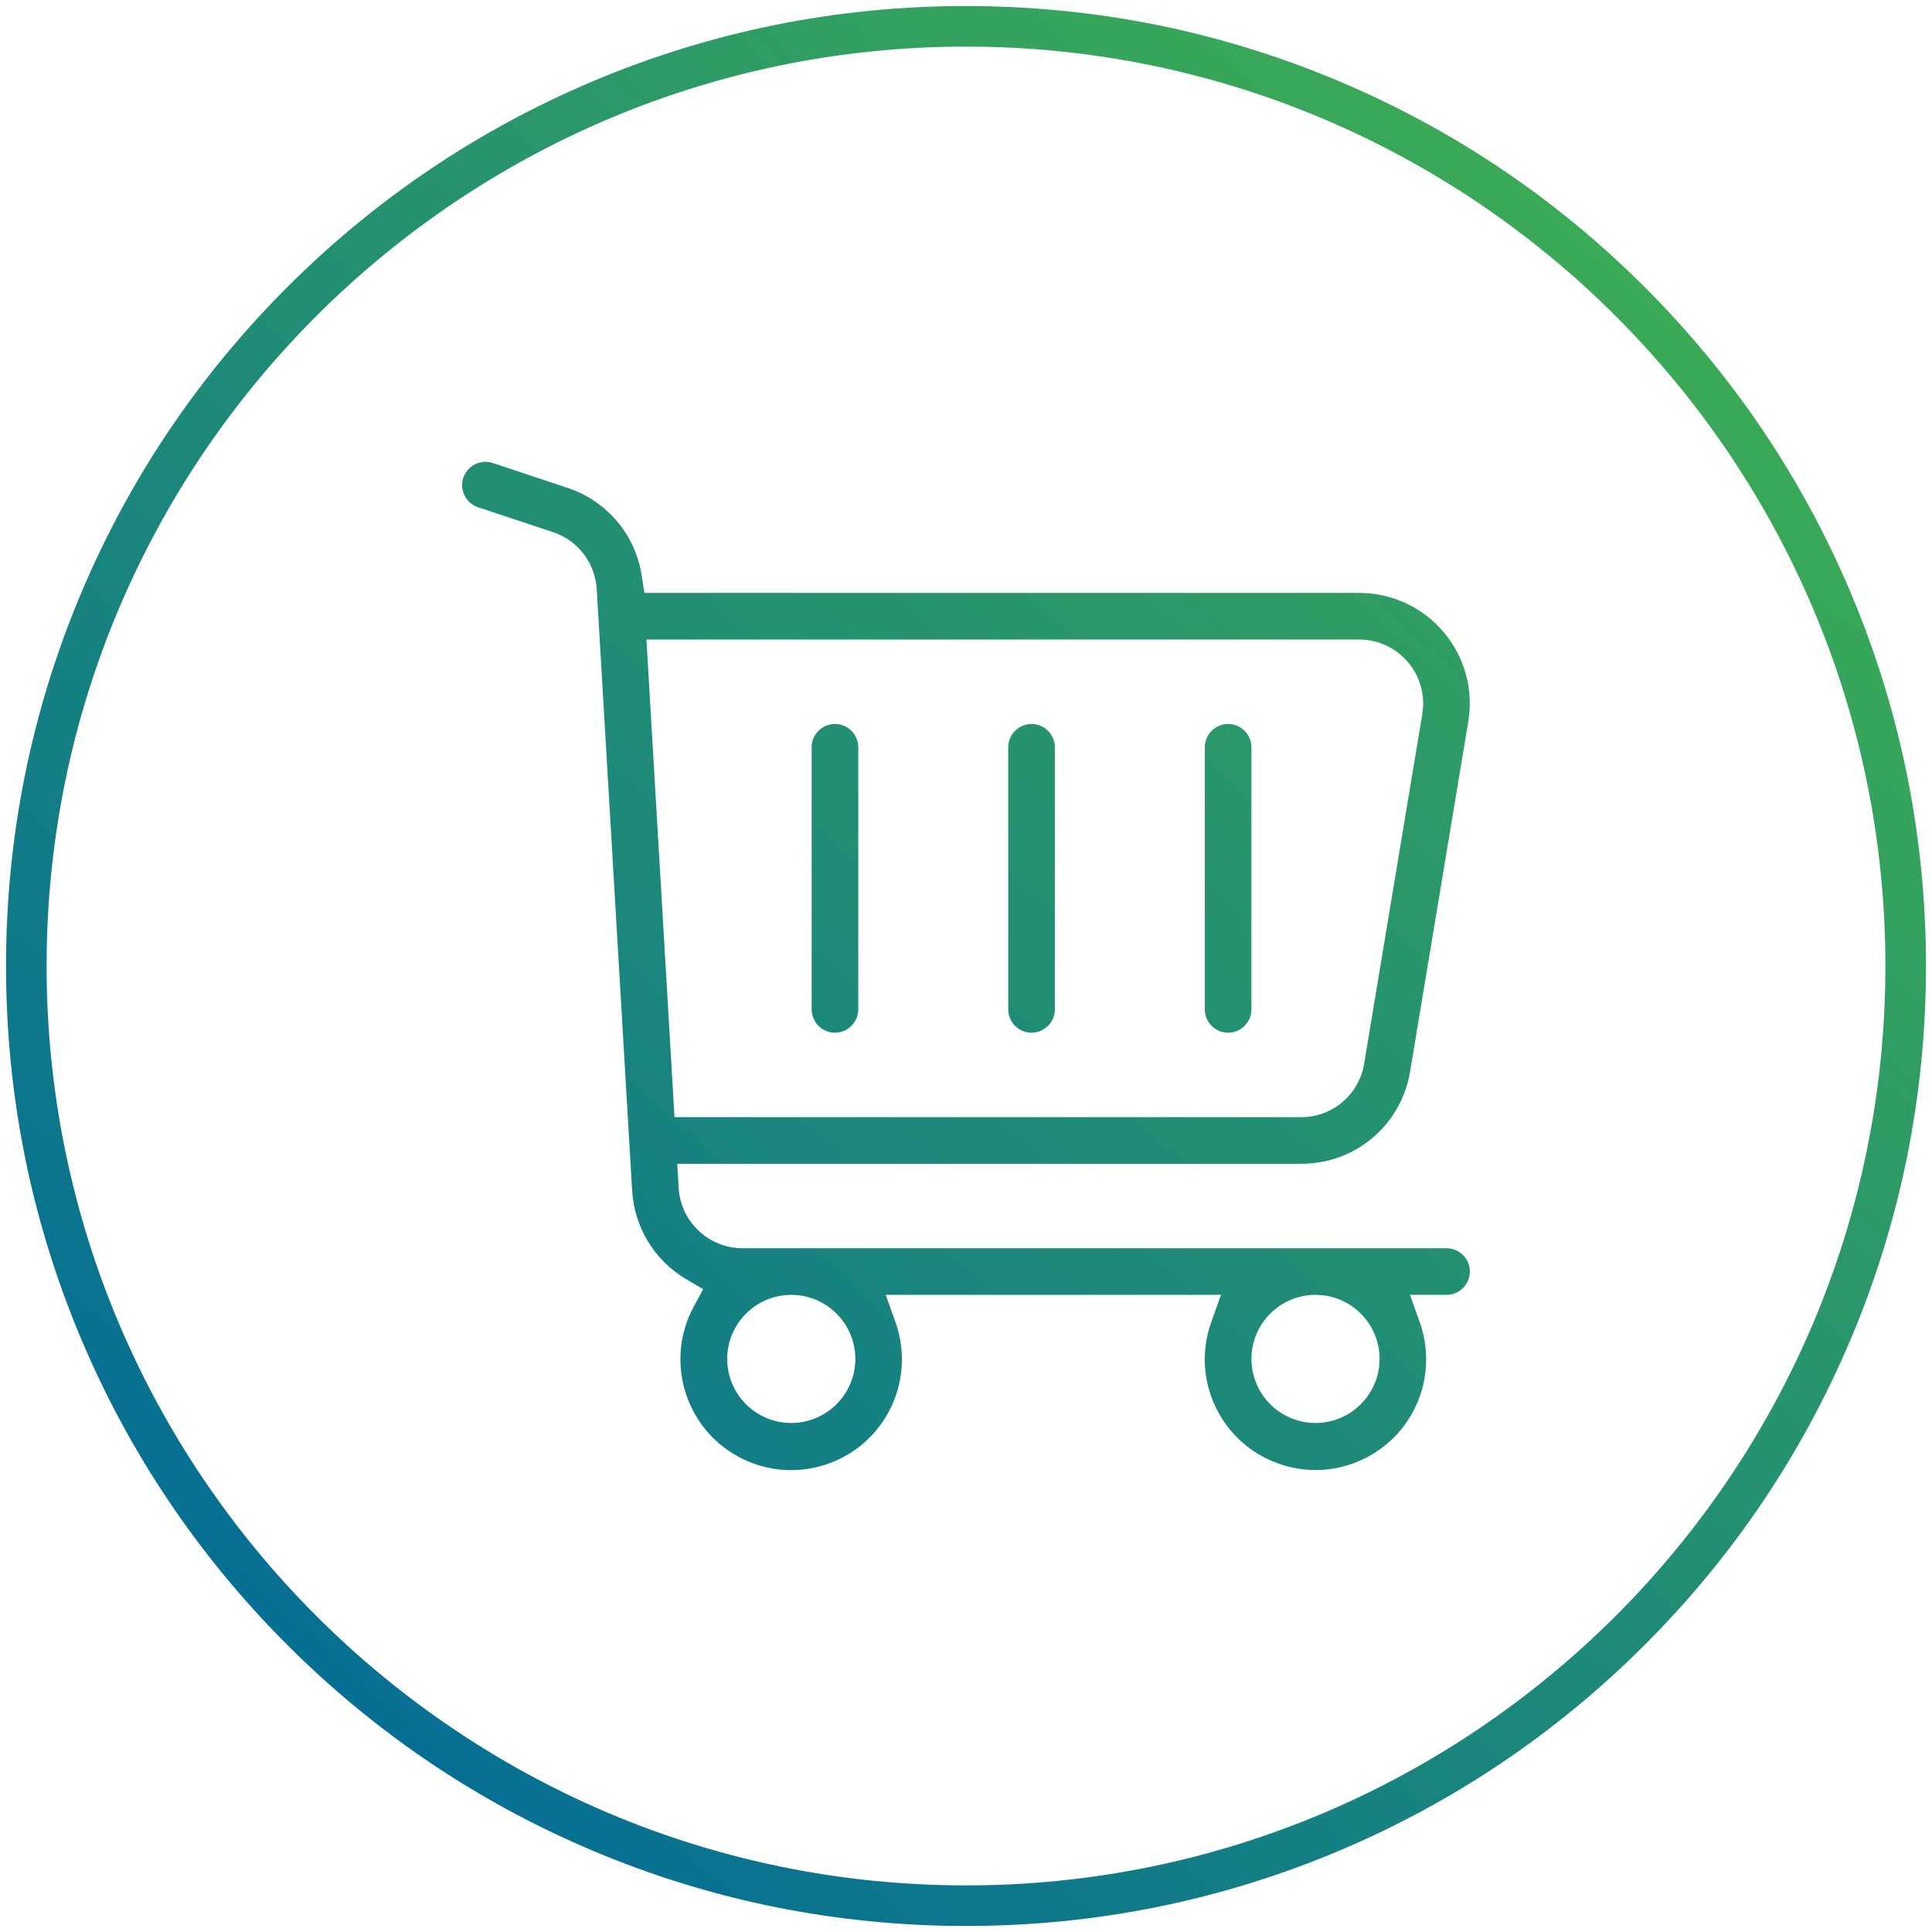
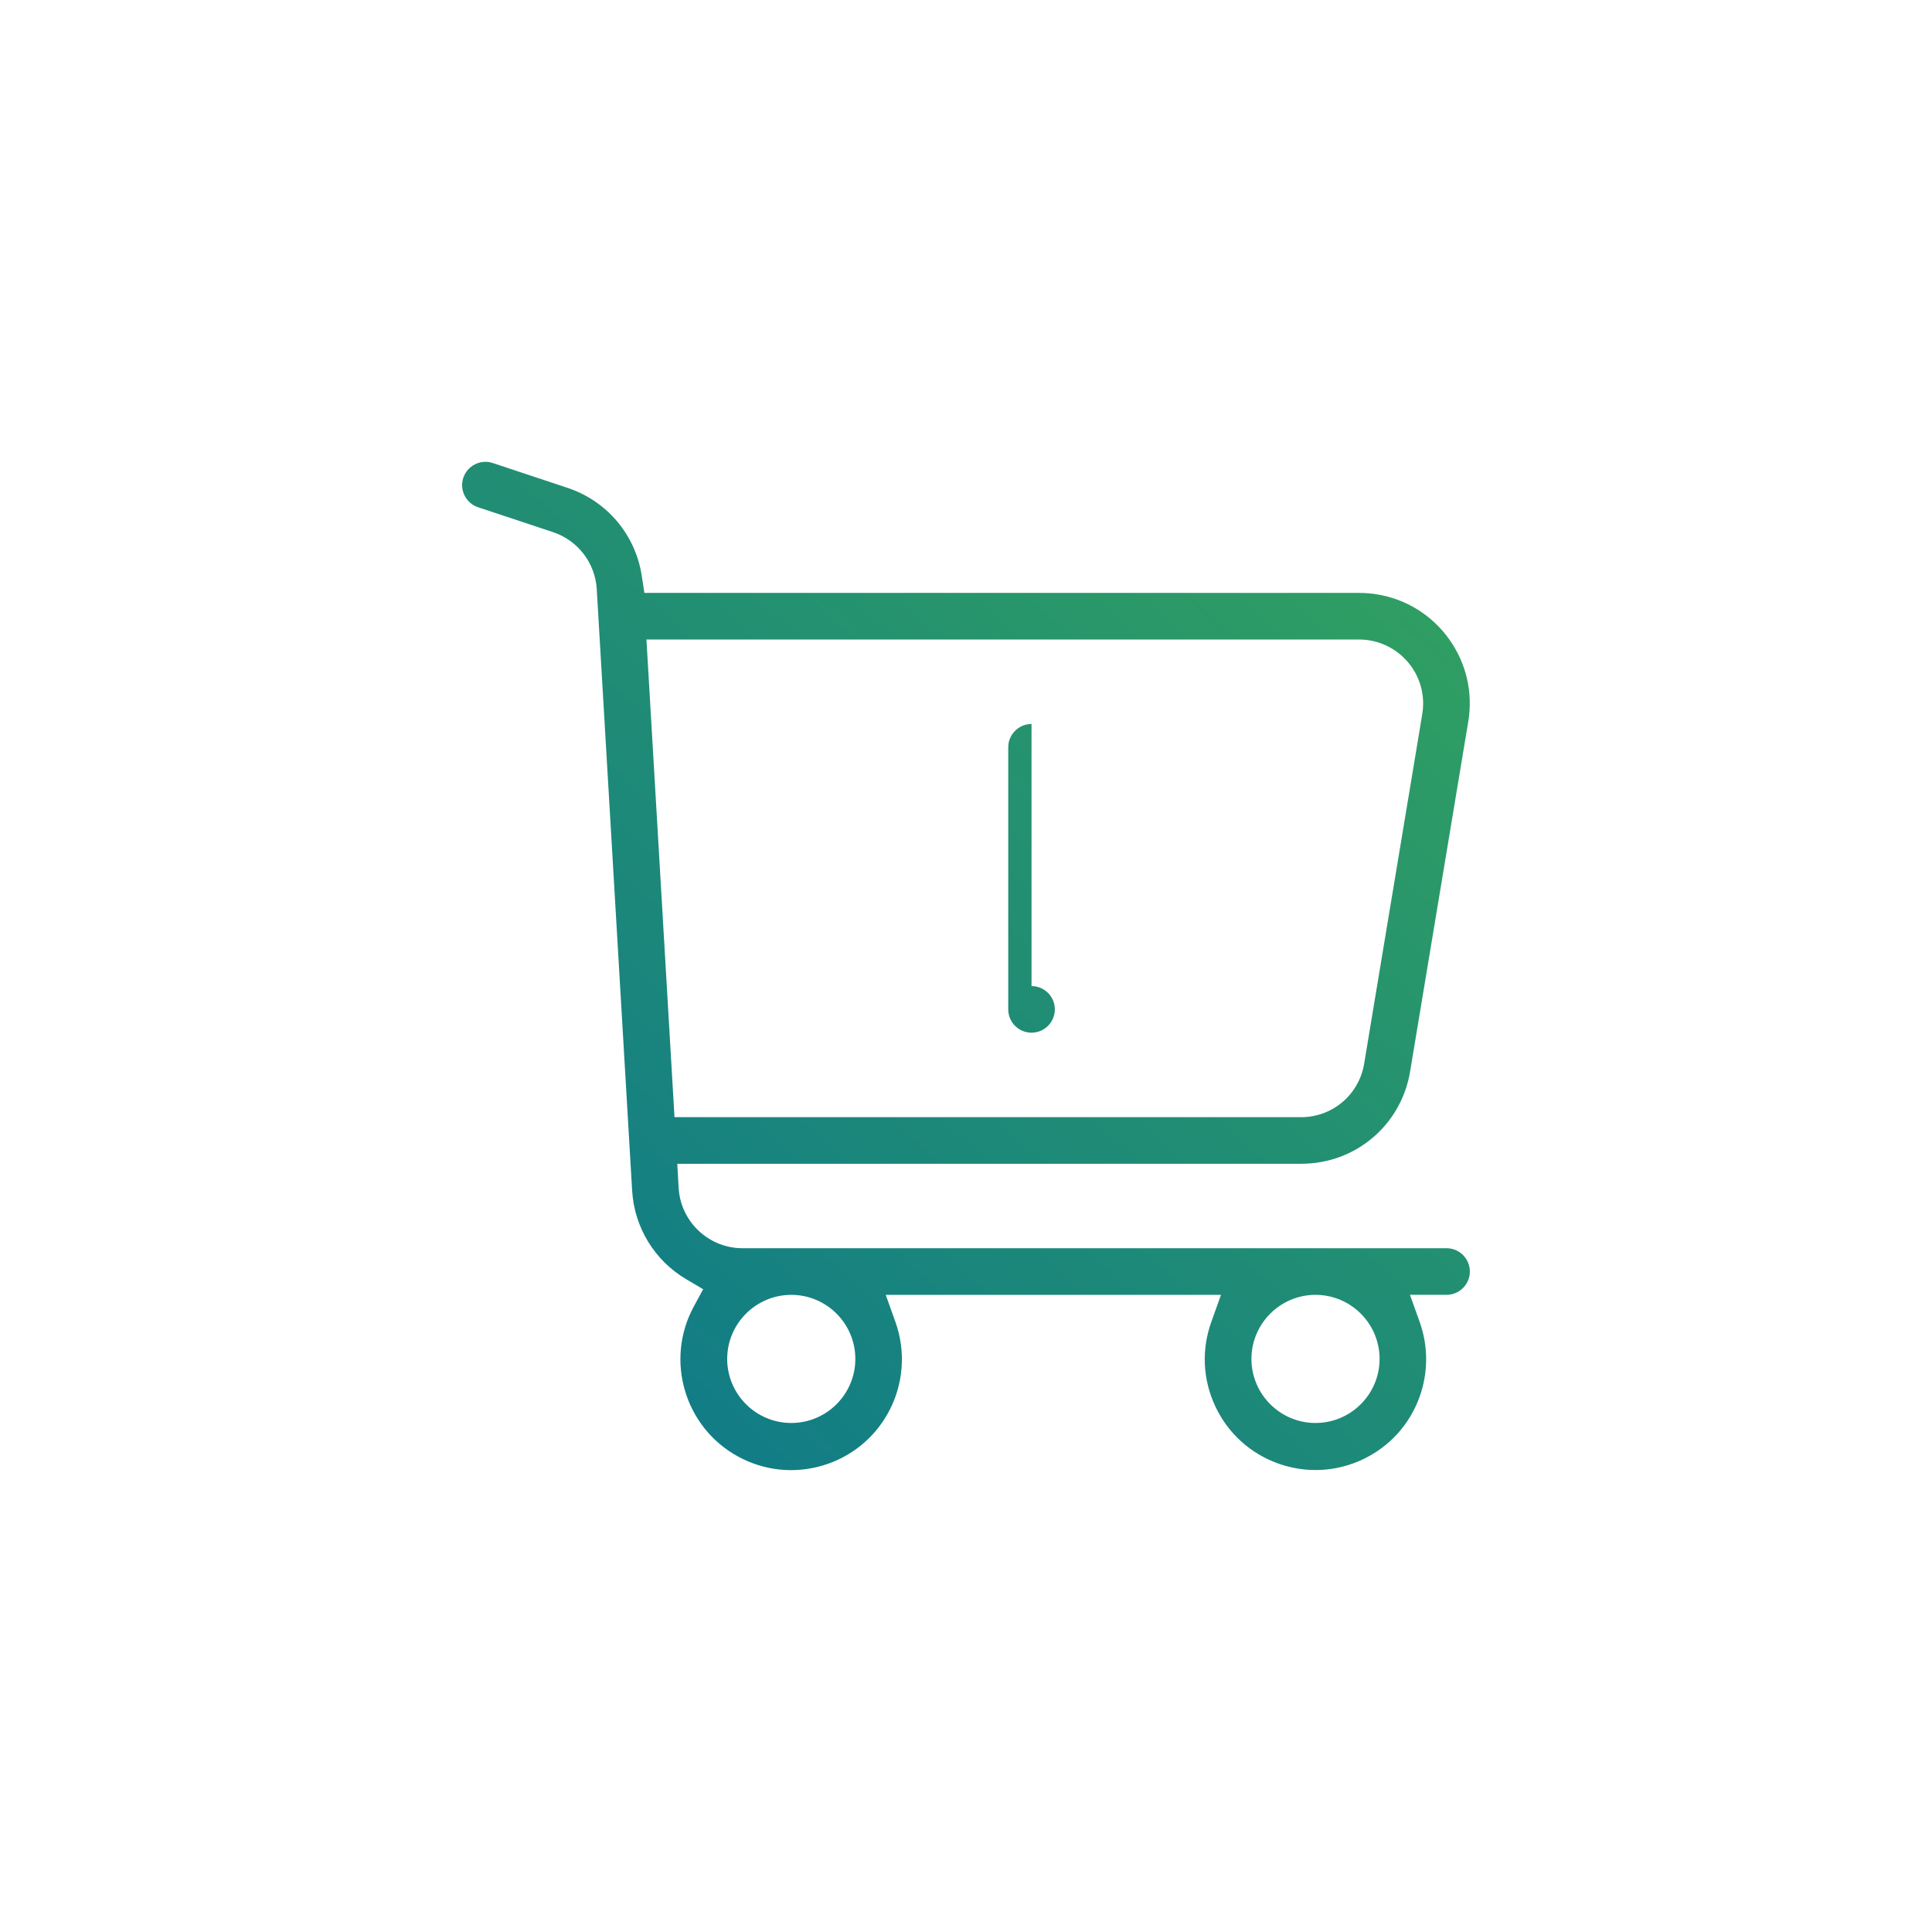
<svg xmlns="http://www.w3.org/2000/svg" xmlns:xlink="http://www.w3.org/1999/xlink" id="Vrstva_1" data-name="Vrstva 1" viewBox="0 0 1000 1000">
  <defs>
    <style>
      .cls-1 {
        fill: url(#Nepojmenovaný_přechod_7-5);
      }

      .cls-2 {
        fill: url(#Nepojmenovaný_přechod_7-3);
      }

      .cls-3 {
        fill: url(#Nepojmenovaný_přechod_7-4);
      }

      .cls-4 {
        fill: url(#Nepojmenovaný_přechod_7);
      }

      .cls-5 {
        fill: url(#Nepojmenovaný_přechod_7-2);
      }
    </style>
    <linearGradient id="Nepojmenovaný_přechod_7" data-name="Nepojmenovaný přechod 7" x1="155.3" y1="878.32" x2="846.2" y2="120.03" gradientUnits="userSpaceOnUse">
      <stop offset="0" stop-color="#056e95" />
      <stop offset="1" stop-color="#3bab55" />
    </linearGradient>
    <linearGradient id="Nepojmenovaný_přechod_7-2" data-name="Nepojmenovaný přechod 7" x1="142.22" y1="866.4" x2="833.11" y2="108.1" xlink:href="#Nepojmenovaný_přechod_7" />
    <linearGradient id="Nepojmenovaný_přechod_7-3" data-name="Nepojmenovaný přechod 7" x1="206.85" y1="925.29" x2="897.75" y2="166.99" xlink:href="#Nepojmenovaný_přechod_7" />
    <linearGradient id="Nepojmenovaný_přechod_7-4" data-name="Nepojmenovaný přechod 7" x1="151.25" y1="874.63" x2="842.15" y2="116.33" xlink:href="#Nepojmenovaný_přechod_7" />
    <linearGradient id="Nepojmenovaný_přechod_7-5" data-name="Nepojmenovaný přechod 7" x1="95.65" y1="823.97" x2="786.55" y2="65.68" xlink:href="#Nepojmenovaný_přechod_7" />
  </defs>
-   <path class="cls-4" d="M500,996.88c-67.07,0-132.15-13.14-193.41-39.05-59.17-25.03-112.31-60.85-157.94-106.48-45.63-45.63-81.46-98.77-106.48-157.94-25.91-61.27-39.05-126.34-39.05-193.41s13.14-132.15,39.05-193.41c25.03-59.17,60.85-112.31,106.48-157.94,45.63-45.63,98.77-81.46,157.94-106.48C367.85,16.26,432.93,3.12,500,3.12s132.15,13.14,193.41,39.05c59.17,25.03,112.31,60.85,157.94,106.48,45.63,45.63,81.46,98.77,106.48,157.94,25.91,61.27,39.05,126.34,39.05,193.41s-13.14,132.15-39.05,193.41c-25.03,59.17-60.85,112.31-106.48,157.94-45.63,45.63-98.77,81.46-157.94,106.48-61.27,25.91-126.34,39.05-193.41,39.05ZM500,24.12C237.6,24.12,24.12,237.6,24.12,500s213.48,475.88,475.88,475.88,475.88-213.48,475.88-475.88S762.4,24.12,500,24.12Z" />
  <g>
    <path class="cls-5" d="M748.73,670.2c6.65,0,12.06-5.41,12.06-12.06s-5.41-12.06-12.06-12.06h-364.39c-17.56-.01-32.09-13.75-33.08-31.28l-.7-12.44h322.76c.08,0,.16,0,.24,0,28.1,0,51.76-20.08,56.32-47.82l30.07-180.91c2.54-15.09-.95-30.26-9.82-42.71-8.87-12.45-22.06-20.71-37.13-23.24-3.12-.53-6.32-.79-9.49-.79h-369.97l-1.38-8.94c-3.28-21.21-17.97-38.61-38.33-45.41l-38.77-12.88c-1.24-.41-2.52-.62-3.81-.62-1.88,0-3.69.43-5.4,1.29-2.88,1.44-5.02,3.92-6.04,6.98-2.09,6.31,1.34,13.15,7.65,15.25l38.71,12.85c12.99,4.33,21.9,15.95,22.71,29.61l18.31,311.15c1.1,19.07,11.57,36.25,28.01,45.96l8.76,5.17-4.85,8.95c-15.07,27.79-4.73,62.66,23.06,77.73,13.46,7.3,28.96,8.92,43.64,4.57,14.68-4.36,26.79-14.17,34.09-27.63,7.76-14.3,9.07-31.3,3.59-46.62l-5.04-14.1h173.54l-5.04,14.1c-5.15,14.41-4.38,29.96,2.17,43.79,6.55,13.83,18.09,24.28,32.5,29.43,14.41,5.15,29.96,4.38,43.79-2.17,13.83-6.55,24.28-18.09,29.43-32.5,4.44-12.43,4.44-26.13,0-38.56l-5.04-14.1h18.93ZM334.61,331.02h368.9c18.27.01,33.13,14.89,33.11,33.16,0,1.84-.16,3.68-.46,5.49l-.14.82-29.94,180.09c-2.66,16.03-16.38,27.67-32.64,27.67h-.18s-324.14,0-324.14,0l-14.52-247.23ZM409.55,736.53c-18.29,0-33.16-14.88-33.16-33.16.02-18.27,14.89-33.14,33.15-33.16,18.3,0,33.18,14.88,33.18,33.16s-14.88,33.16-33.16,33.16ZM680.9,736.53c-18.29,0-33.16-14.88-33.16-33.16.02-18.27,14.89-33.14,33.15-33.16,18.3,0,33.18,14.88,33.18,33.16s-14.88,33.16-33.16,33.16Z" />
-     <path class="cls-2" d="M635.67,374.73c-6.65,0-12.06,5.41-12.06,12.06v135.67c0,6.65,5.41,12.06,12.06,12.06s12.06-5.41,12.06-12.06v-135.67c0-6.65-5.41-12.06-12.06-12.06Z" />
-     <path class="cls-3" d="M533.92,374.73c-6.65,0-12.06,5.41-12.06,12.06v135.67c0,6.65,5.41,12.06,12.06,12.06s12.06-5.41,12.06-12.06v-135.67c0-6.65-5.41-12.06-12.06-12.06Z" />
-     <path class="cls-1" d="M432.17,374.73c-6.65,0-12.06,5.41-12.06,12.06v135.67c0,6.65,5.41,12.06,12.06,12.06,6.65,0,12.06-5.41,12.06-12.06v-135.67c0-6.65-5.41-12.06-12.06-12.06Z" />
+     <path class="cls-3" d="M533.92,374.73c-6.65,0-12.06,5.41-12.06,12.06v135.67c0,6.65,5.41,12.06,12.06,12.06s12.06-5.41,12.06-12.06c0-6.65-5.41-12.06-12.06-12.06Z" />
  </g>
</svg>